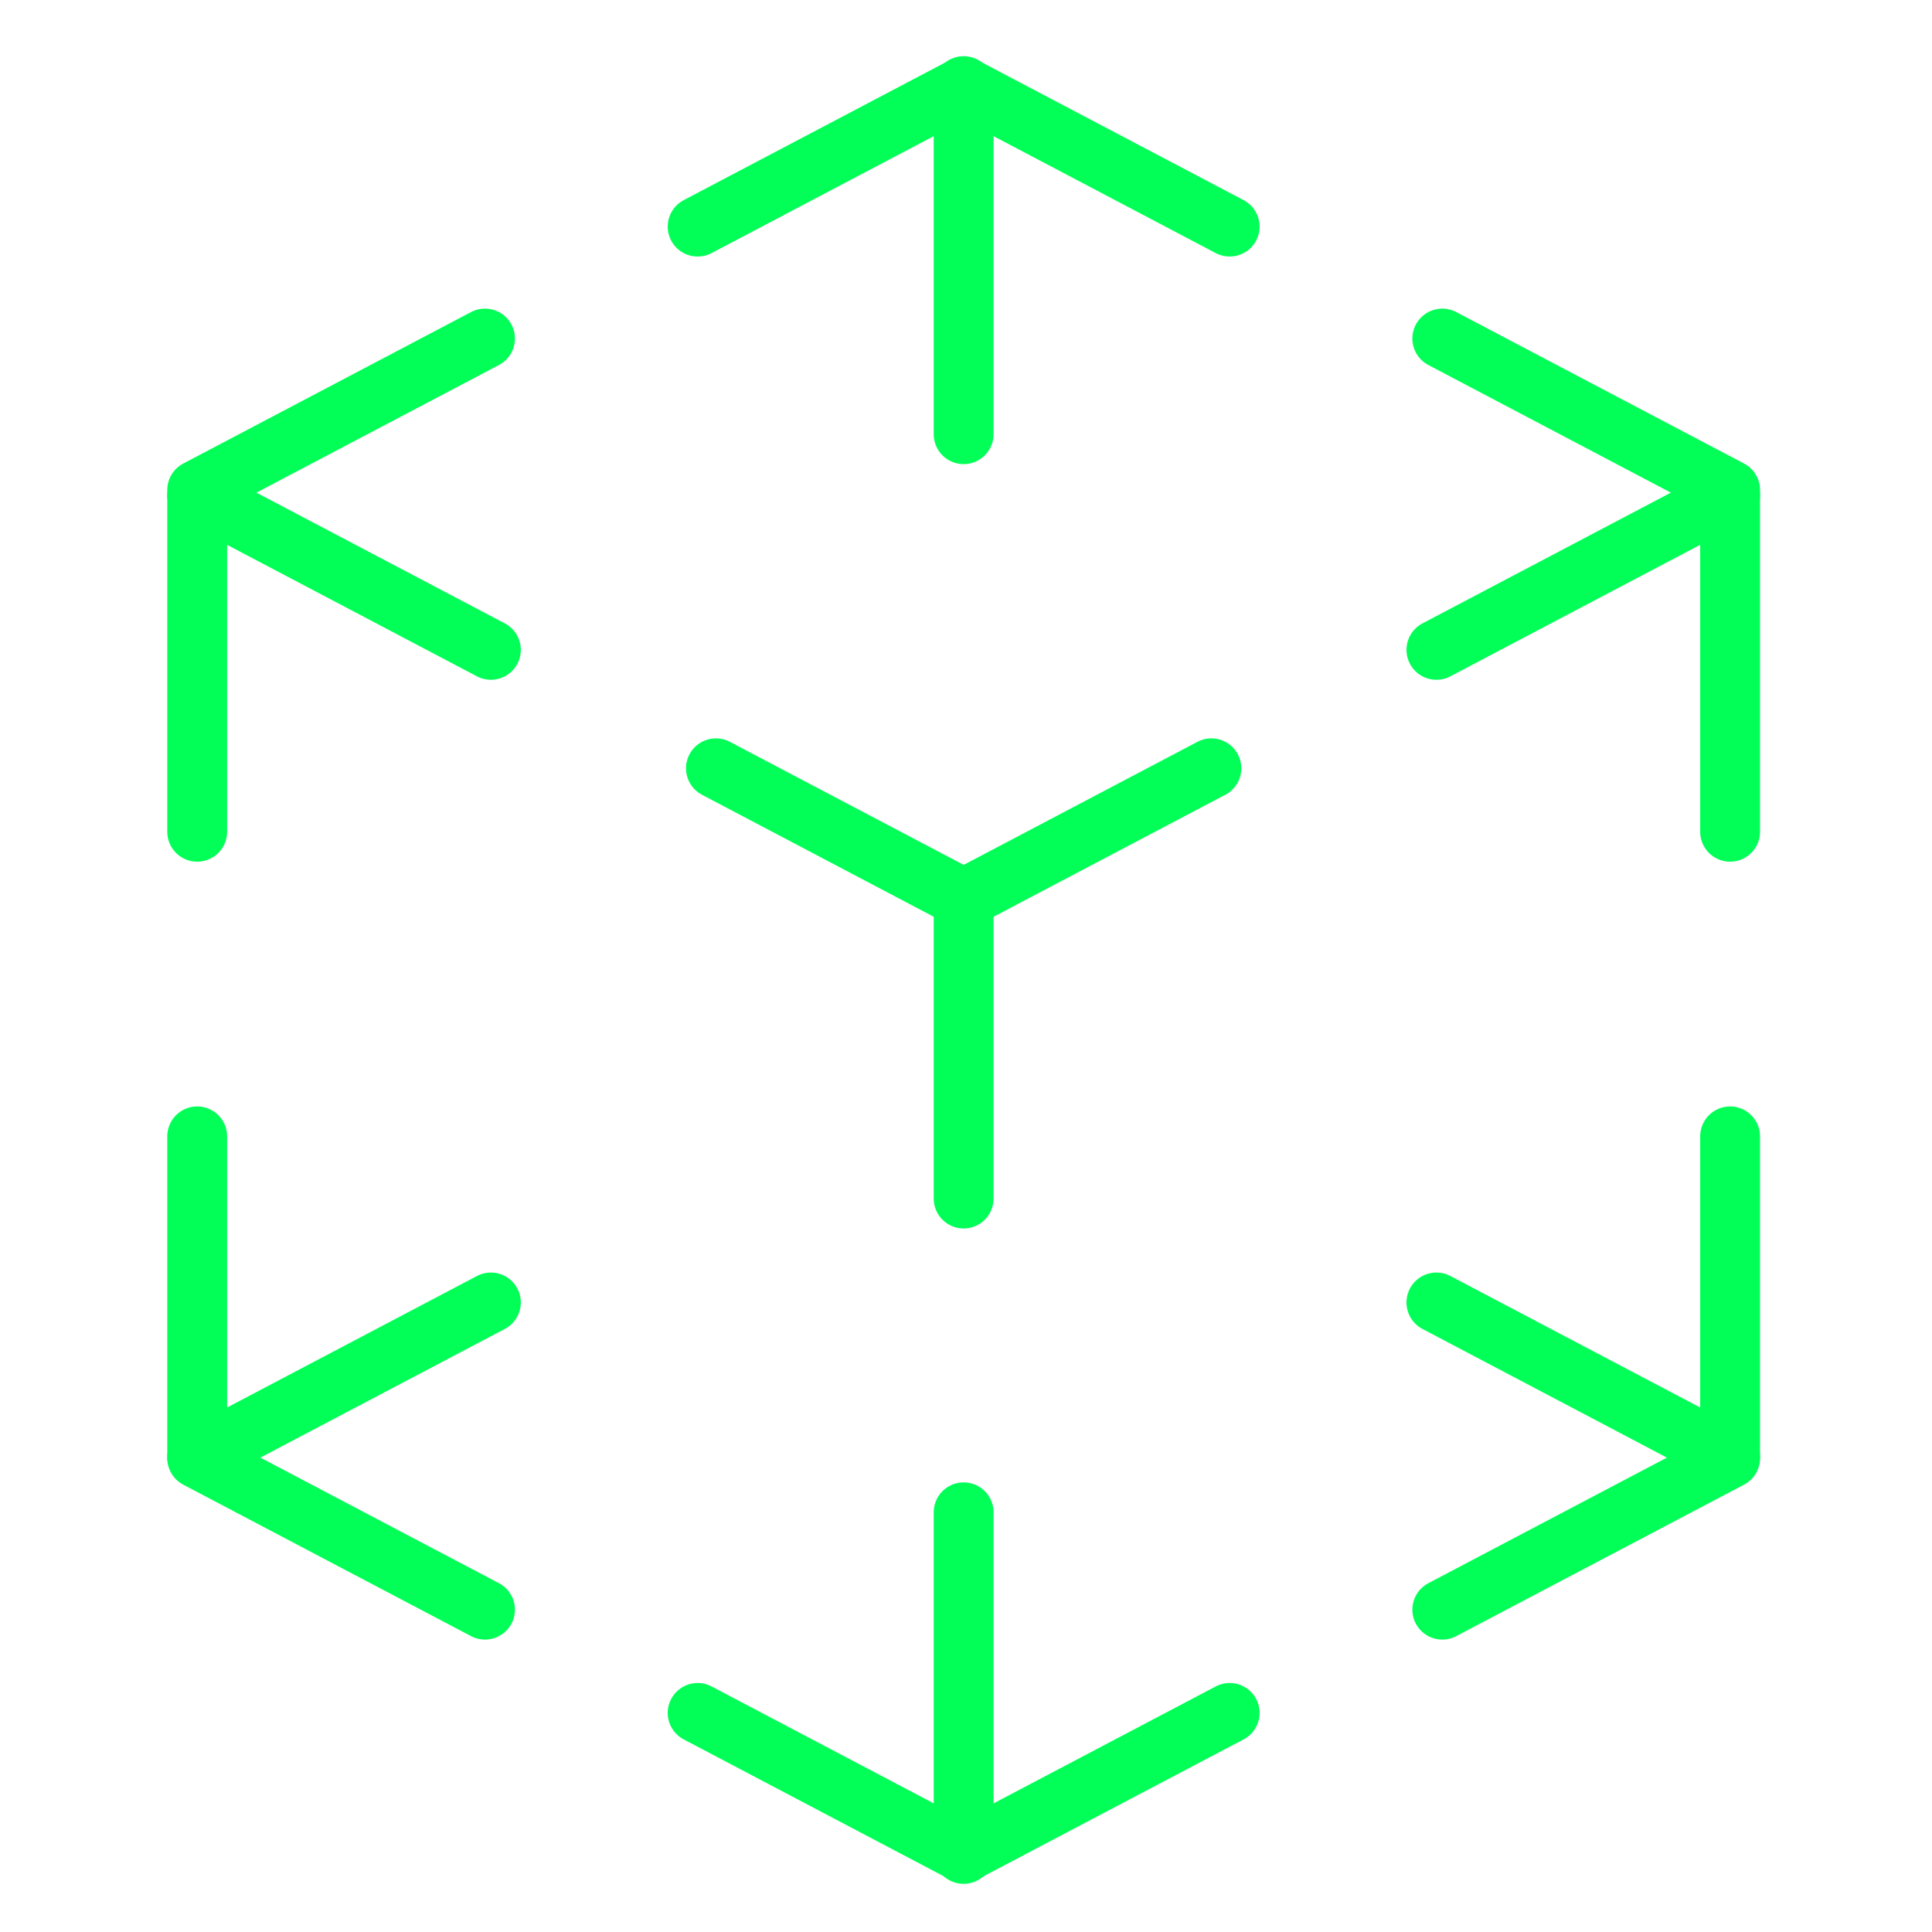
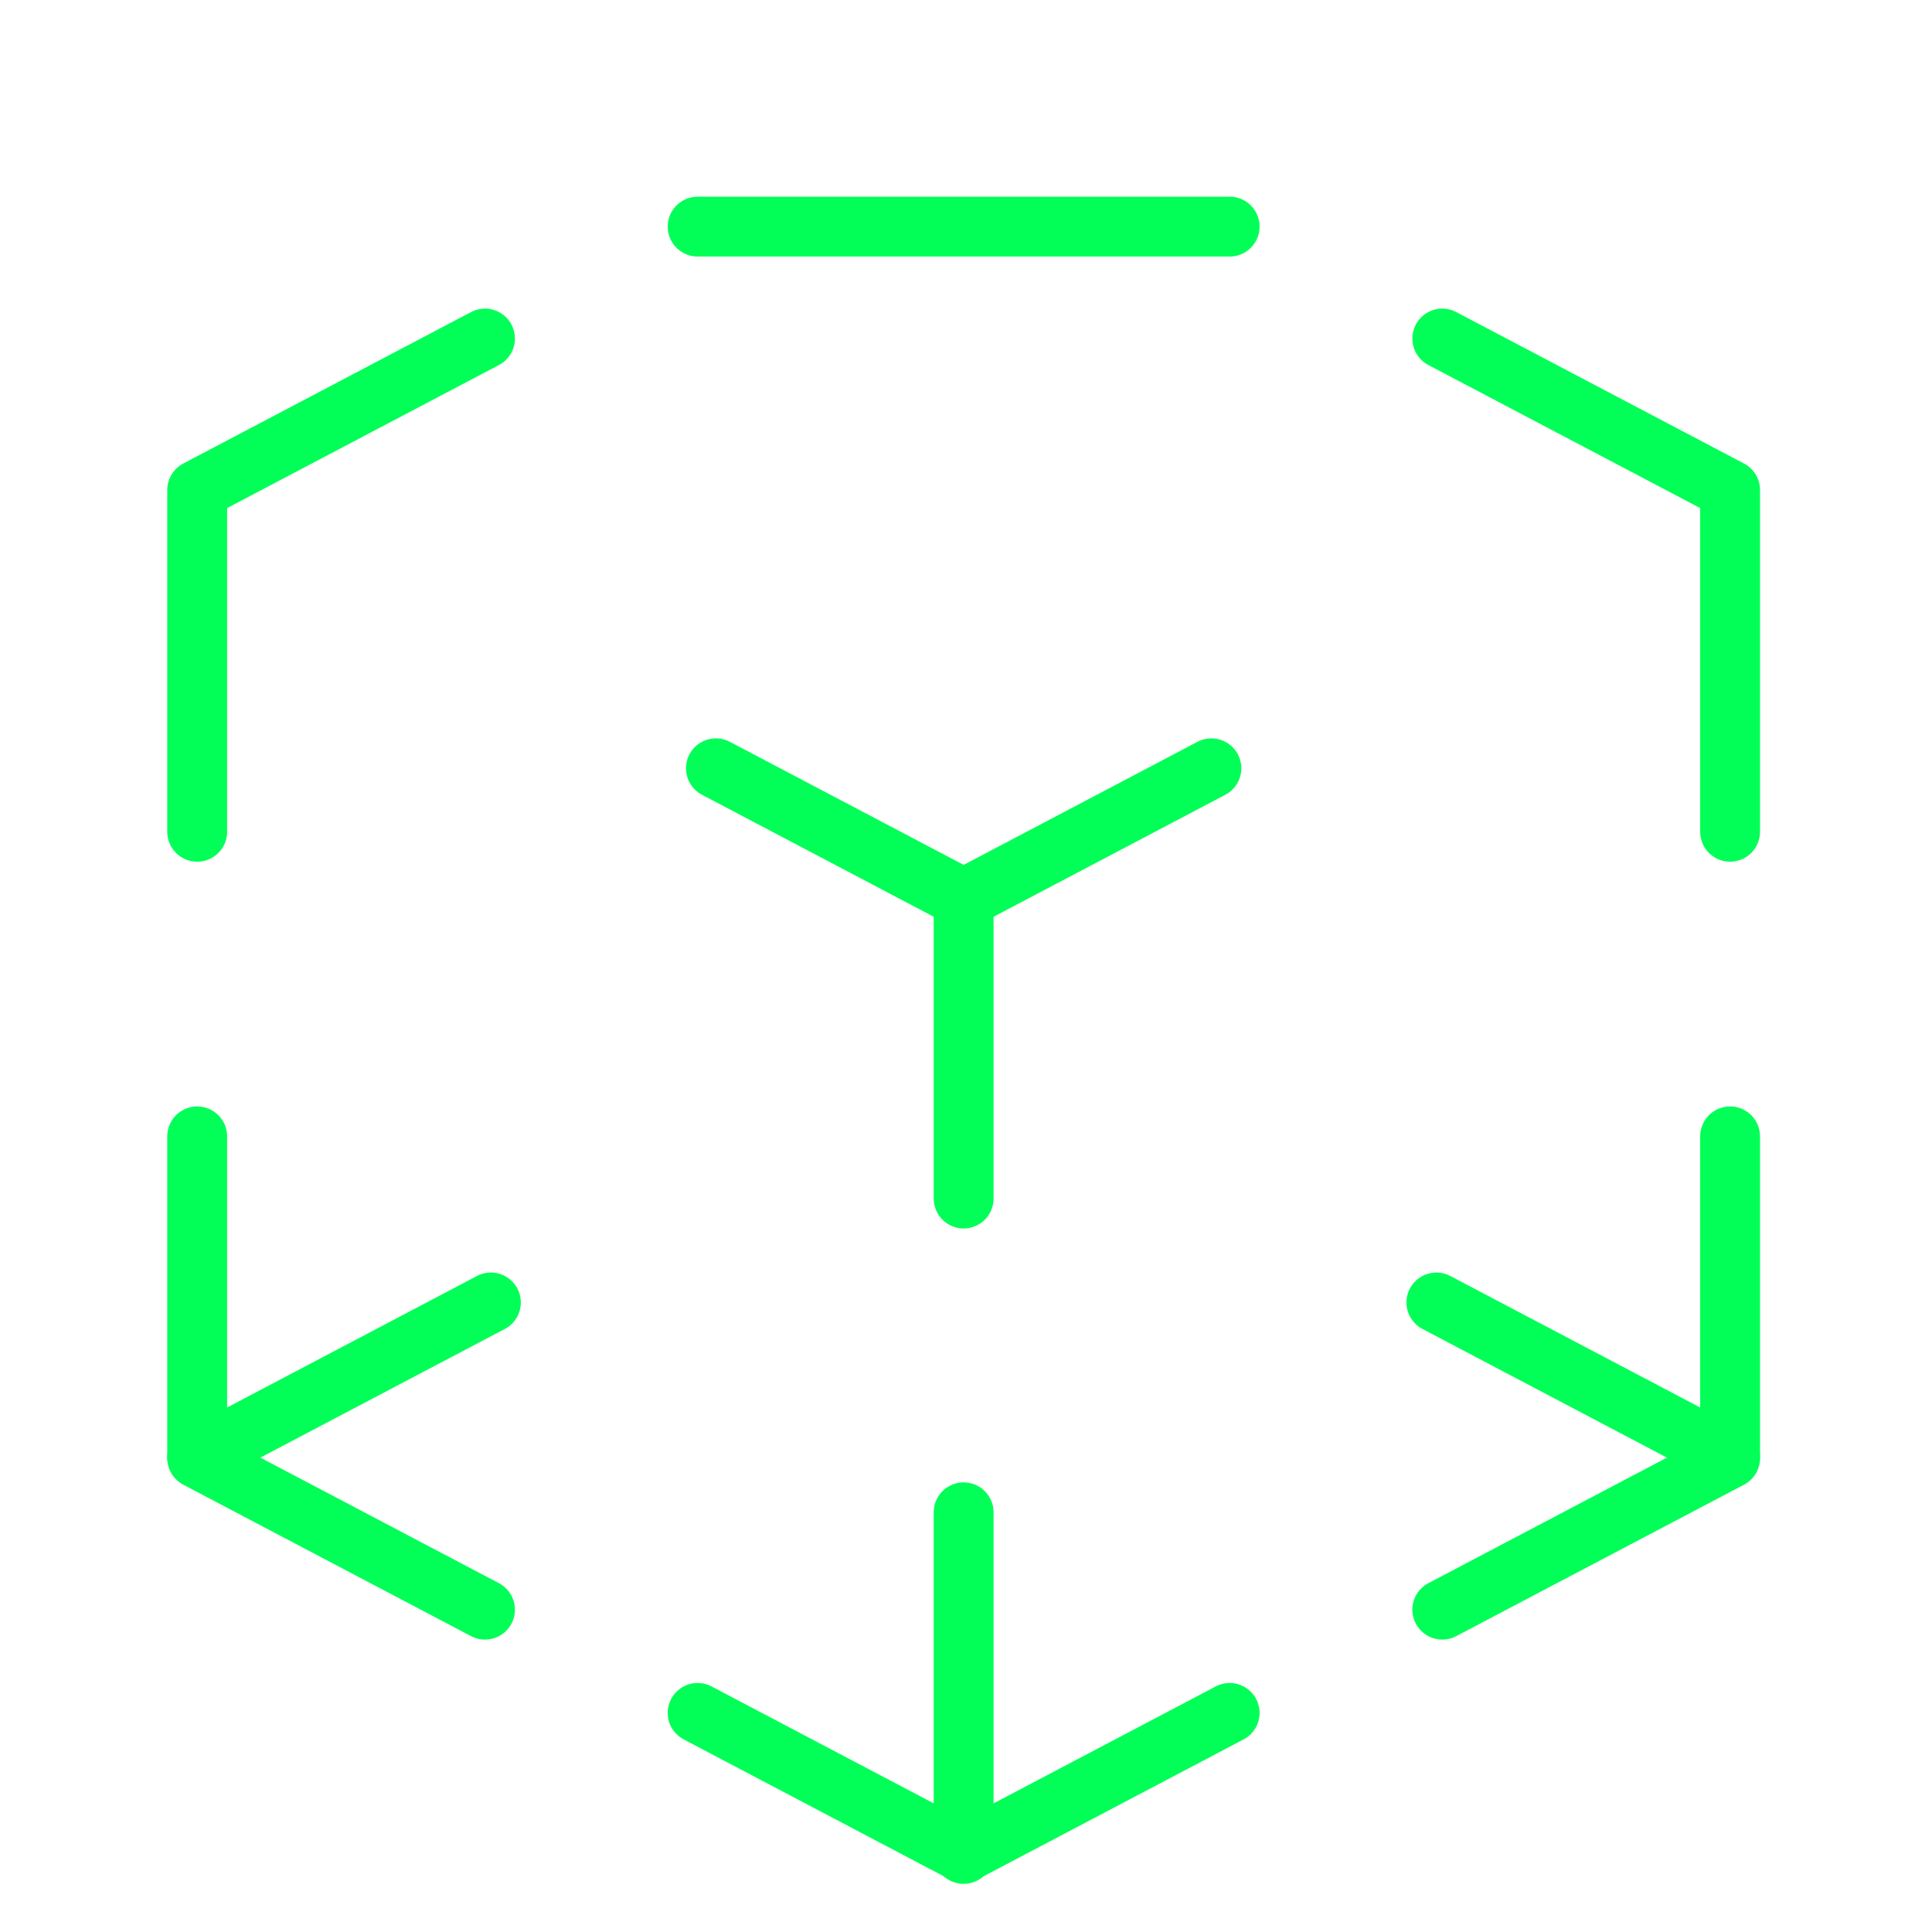
<svg xmlns="http://www.w3.org/2000/svg" width="111" height="111" viewBox="0 0 111 111" fill="none">
  <path d="M41.132 44.141L55.365 51.633L69.598 44.141" stroke="#01FF57" stroke-width="3.438" stroke-linecap="round" stroke-linejoin="round" />
-   <path d="M11.329 28.455L28.203 37.337" stroke="#01FF57" stroke-width="3.438" stroke-linecap="round" stroke-linejoin="round" />
-   <path d="M99.4 28.455L82.526 37.337" stroke="#01FF57" stroke-width="3.438" stroke-linecap="round" stroke-linejoin="round" />
-   <path d="M55.364 4.948V24.947" stroke="#01FF57" stroke-width="3.438" stroke-linecap="round" stroke-linejoin="round" />
  <path d="M55.364 51.717V68.861" stroke="#01FF57" stroke-width="3.438" stroke-linecap="round" stroke-linejoin="round" />
  <path d="M55.364 86.887V106.514" stroke="#01FF57" stroke-width="3.438" stroke-linecap="round" stroke-linejoin="round" />
  <path d="M11.329 65.288V83.778L27.865 92.481" stroke="#01FF57" stroke-width="3.438" stroke-linecap="round" stroke-linejoin="round" />
  <path d="M28.204 74.831L11.329 83.713" stroke="#01FF57" stroke-width="3.438" stroke-linecap="round" stroke-linejoin="round" />
  <path d="M82.525 74.831L99.4 83.713" stroke="#01FF57" stroke-width="3.438" stroke-linecap="round" stroke-linejoin="round" />
  <path d="M27.865 19.45L11.329 28.153V47.788" stroke="#01FF57" stroke-width="3.438" stroke-linecap="round" stroke-linejoin="round" />
-   <path d="M40.081 13.02L55.365 4.976L70.649 13.02" stroke="#01FF57" stroke-width="3.438" stroke-linecap="round" stroke-linejoin="round" />
+   <path d="M40.081 13.02L70.649 13.02" stroke="#01FF57" stroke-width="3.438" stroke-linecap="round" stroke-linejoin="round" />
  <path d="M82.864 19.45L99.4 28.153V47.788" stroke="#01FF57" stroke-width="3.438" stroke-linecap="round" stroke-linejoin="round" />
  <path d="M99.4 65.288V83.778L82.864 92.481" stroke="#01FF57" stroke-width="3.438" stroke-linecap="round" stroke-linejoin="round" />
  <path d="M40.081 98.413L55.365 106.457L70.649 98.413" stroke="#01FF57" stroke-width="3.438" stroke-linecap="round" stroke-linejoin="round" />
</svg>